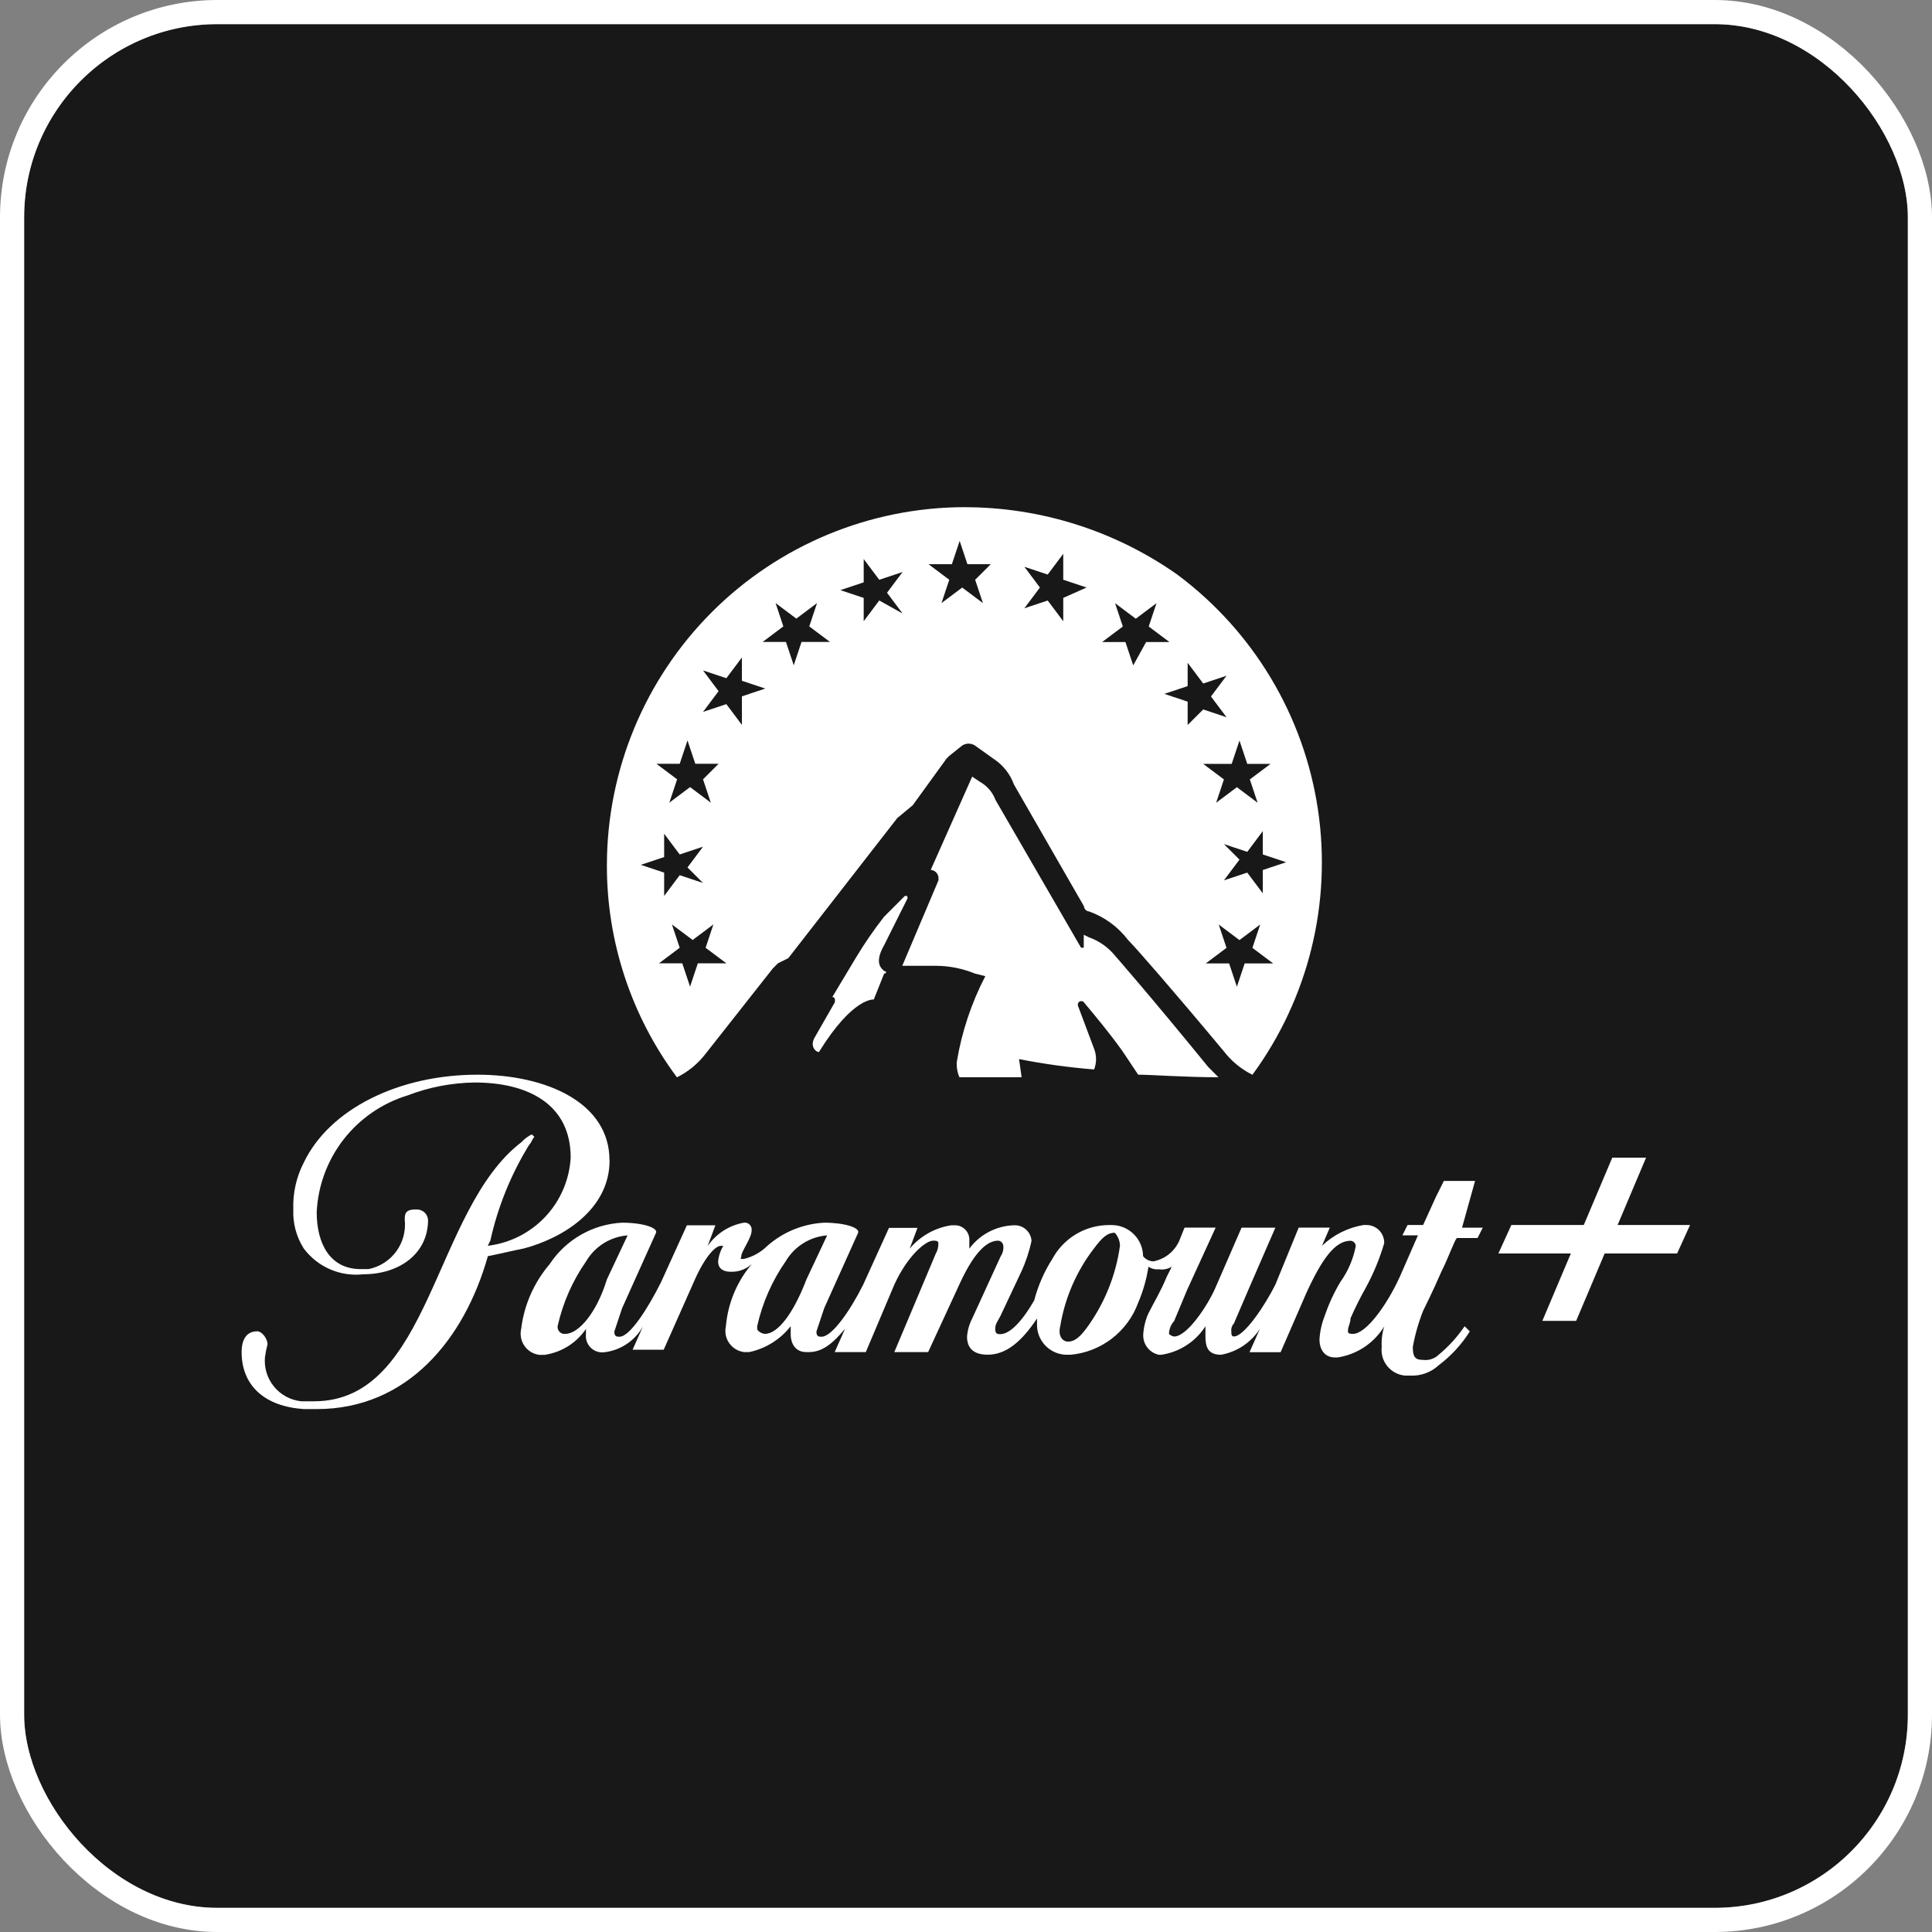
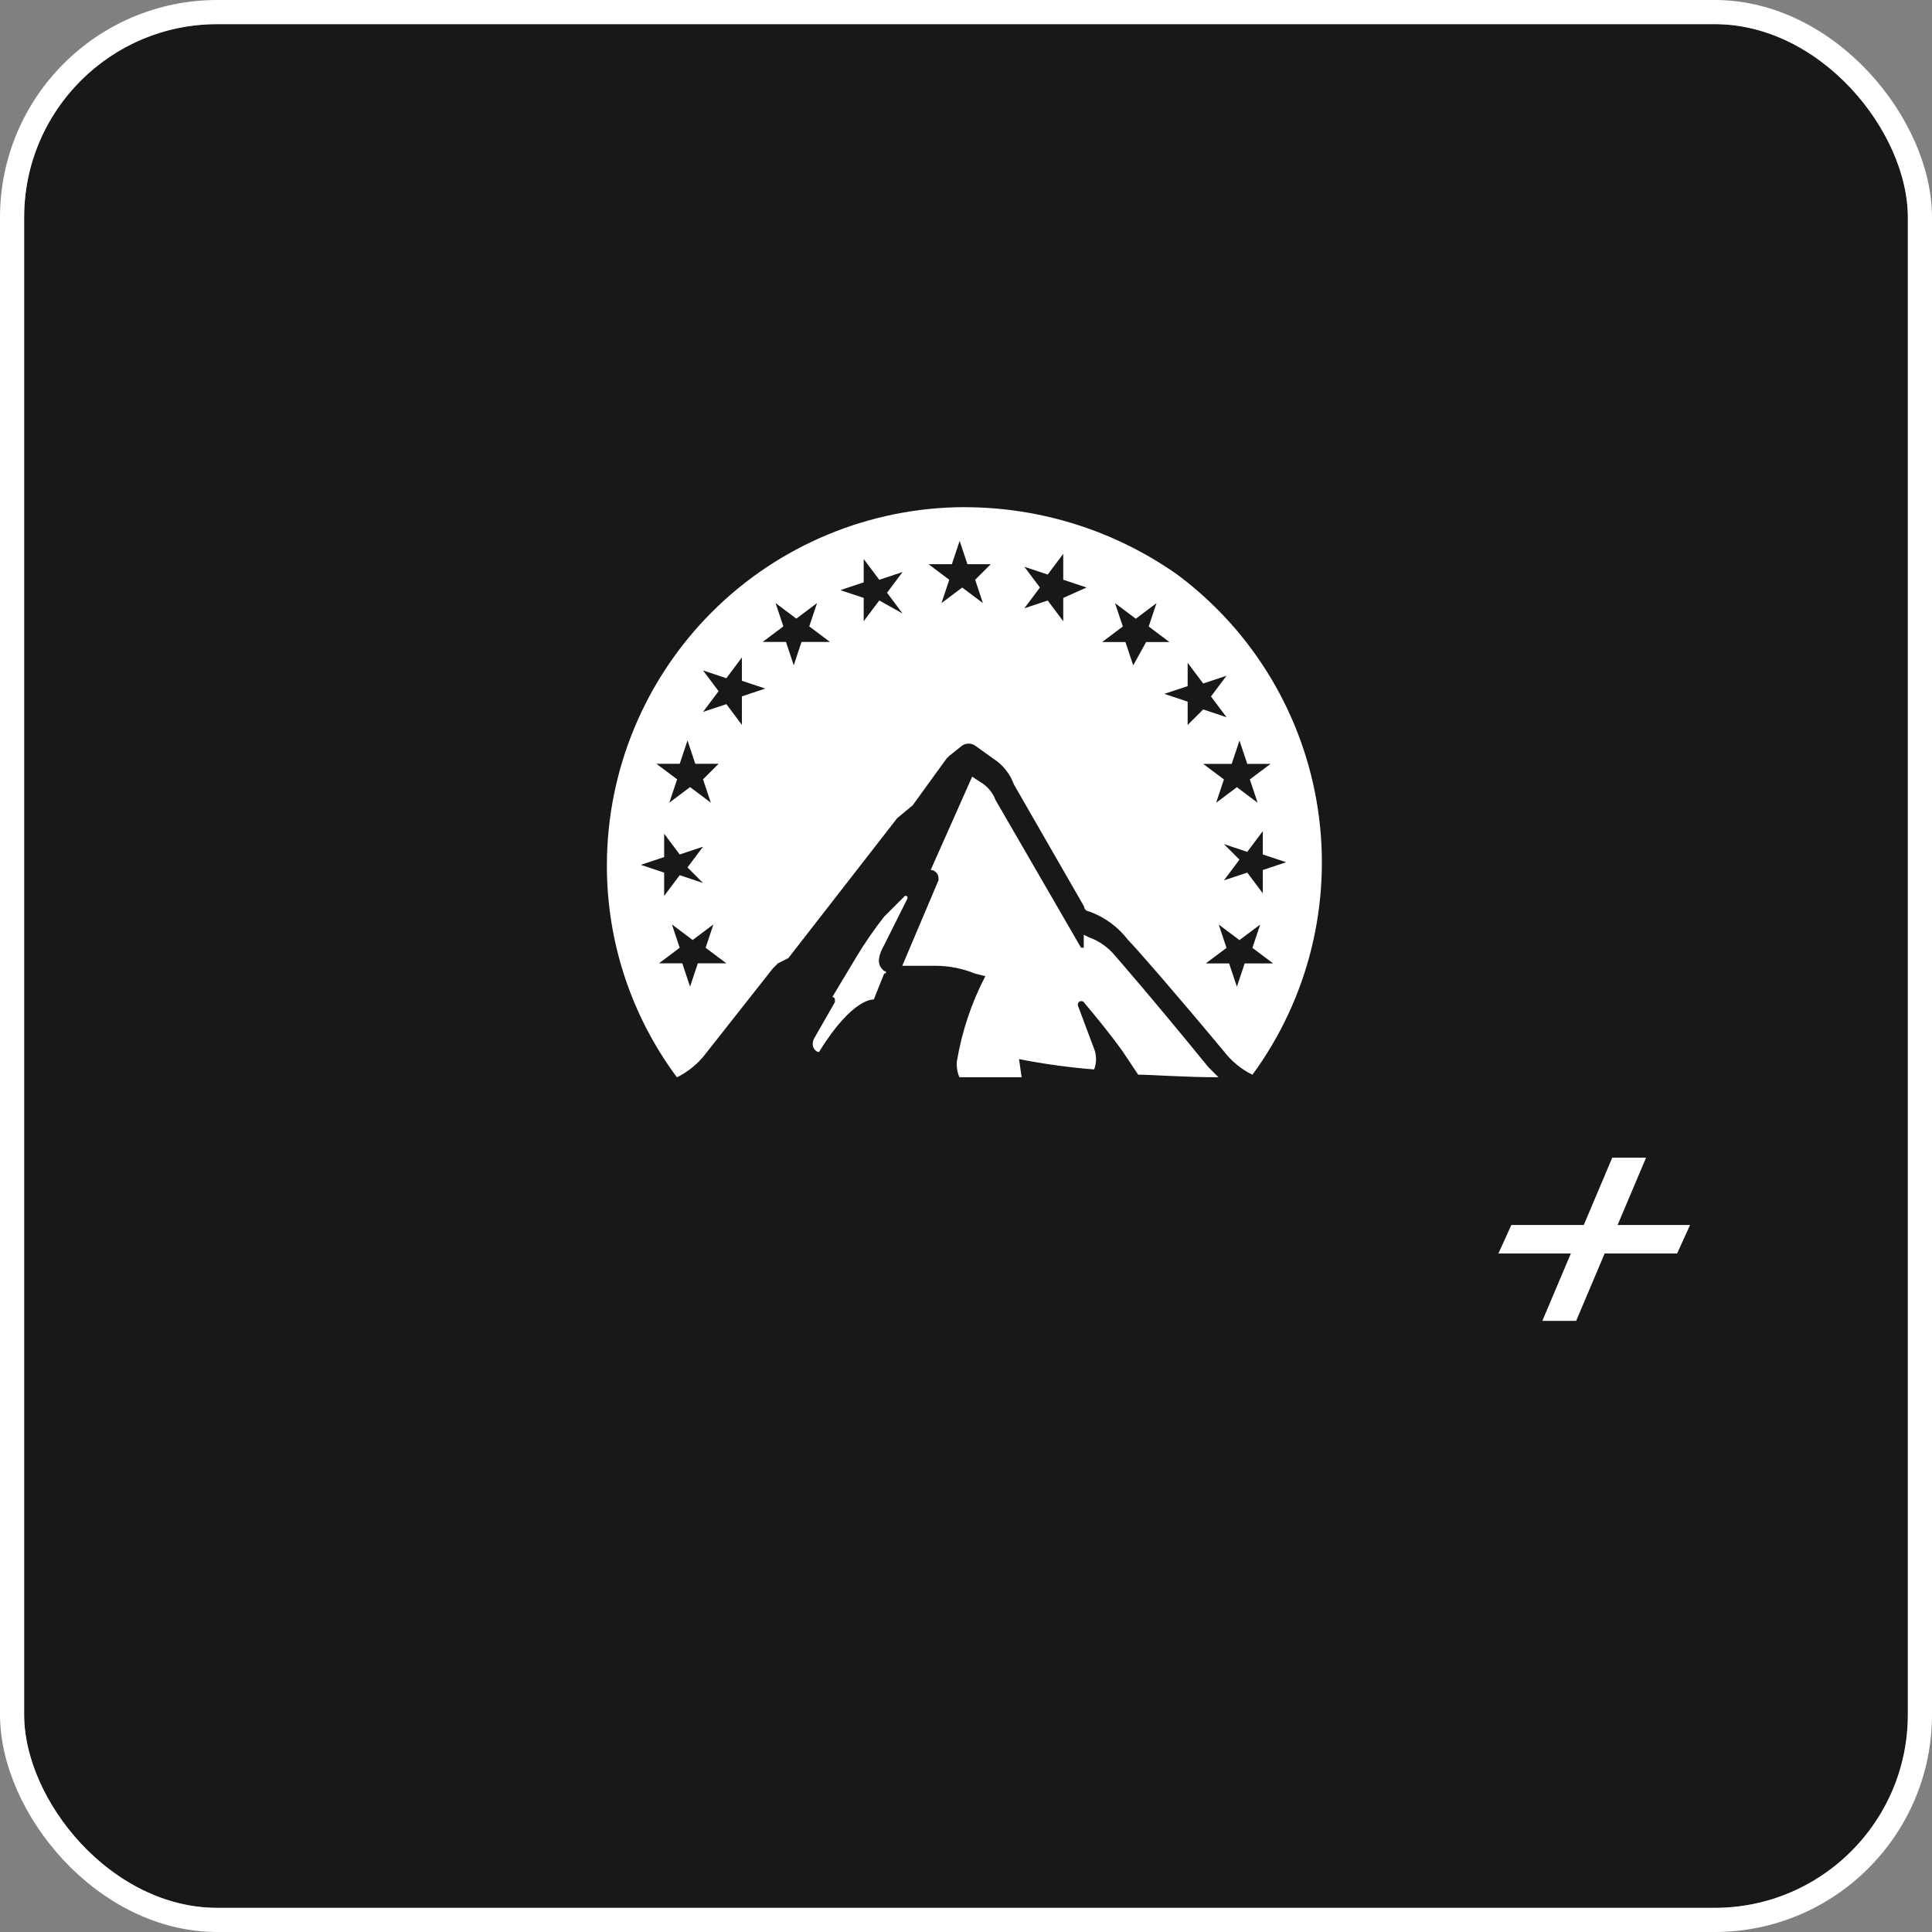
<svg xmlns="http://www.w3.org/2000/svg" width="80" height="80" viewBox="0 0 80 80" fill="none">
  <rect x="0" y="0" width="80" height="80" fill="#808080" stroke="none" />
  <g clip-path="url(#clip0_164_3179)">
    <path d="M73.658 79H6.342C5.639 79.007 4.941 78.873 4.29 78.607C3.638 78.341 3.047 77.948 2.549 77.451C2.052 76.953 1.659 76.362 1.393 75.71C1.127 75.059 0.993 74.361 1 73.658V6.342C0.993 5.639 1.127 4.941 1.393 4.29C1.659 3.638 2.052 3.047 2.549 2.549C3.047 2.052 3.638 1.659 4.29 1.393C4.941 1.127 5.639 0.993 6.342 1H73.658C74.361 0.993 75.059 1.127 75.71 1.393C76.362 1.659 76.953 2.052 77.451 2.549C77.948 3.047 78.341 3.638 78.607 4.29C78.873 4.941 79.007 5.639 79 6.342V73.658C79.007 74.361 78.873 75.059 78.607 75.71C78.341 76.362 77.948 76.953 77.451 77.451C76.953 77.948 76.362 78.341 75.71 78.607C75.059 78.873 74.361 79.007 73.658 79Z" fill="#181818" />
    <path d="M36.611 40.209C36.504 40.102 36.182 39.887 36.611 39.136L37.577 37.204C37.577 37.097 37.577 37.097 37.47 37.097L36.611 37.956C36.182 38.503 35.788 39.076 35.431 39.673L34.465 41.283C34.479 41.283 34.493 41.285 34.506 41.291C34.519 41.296 34.531 41.304 34.541 41.314C34.551 41.324 34.559 41.336 34.565 41.349C34.57 41.362 34.572 41.376 34.572 41.39V41.497L33.713 42.997C33.498 43.426 33.928 43.641 33.928 43.534C35.328 41.28 36.181 41.388 36.181 41.388L36.61 40.315C36.717 40.315 36.717 40.208 36.61 40.208" fill="white" />
    <path d="M39.939 21C36.014 21.008 32.252 22.571 29.476 25.346C26.701 28.122 25.138 31.884 25.13 35.809C25.12 38.979 26.137 42.066 28.03 44.609C28.492 44.382 28.896 44.051 29.21 43.643L32 40.102L32.215 39.887L32.644 39.673L37.151 33.878L37.795 33.342L39.195 31.41L39.302 31.303L39.839 30.874C39.918 30.82 40.012 30.792 40.108 30.792C40.203 30.792 40.297 30.82 40.376 30.874L41.127 31.411C41.523 31.665 41.825 32.042 41.985 32.484L44.885 37.528C44.889 37.584 44.913 37.636 44.953 37.675C44.992 37.715 45.044 37.738 45.1 37.742C45.74 37.971 46.299 38.381 46.71 38.922C47.032 39.244 48.534 40.961 50.681 43.537C50.995 43.945 51.399 44.276 51.861 44.503C54.18 41.339 55.154 37.386 54.571 33.507C53.988 29.627 51.895 26.135 48.749 23.792C46.173 21.978 43.1 21.004 39.949 21.002M29.111 36.562L28.145 36.24L27.501 37.099V36.133L26.535 35.811L27.501 35.489V34.523L28.145 35.382L29.111 35.06L28.467 35.919L29.111 36.562ZM28.896 39.889L28.574 40.855L28.252 39.889H27.286L28.145 39.245L27.823 38.279L28.681 38.923L29.54 38.279L29.218 39.245L30.077 39.889H28.896ZM29.111 32.27L29.433 33.236L28.575 32.592L27.716 33.236L28.038 32.27L27.18 31.626H28.146L28.468 30.66L28.79 31.626H29.756L29.111 32.27ZM30.721 30.016L30.077 29.157L29.111 29.479L29.755 28.62L29.111 27.761L30.077 28.083L30.721 27.224V28.19L31.687 28.512L30.721 28.834V30.016ZM33.189 26.582L32.867 27.548L32.545 26.582H31.579L32.437 25.938L32.115 24.972L32.974 25.616L33.832 24.972L33.51 25.938L34.368 26.582H33.189ZM36.408 24.865L35.764 25.724V24.758L34.798 24.436L35.764 24.114V23.148L36.408 24.007L37.374 23.685L36.73 24.544L37.374 25.403L36.408 24.865ZM40.379 24.007L40.701 24.973L39.843 24.329L38.985 24.973L39.307 24.007L38.449 23.363H39.415L39.737 22.397L40.059 23.363H41.025L40.379 24.007ZM44.027 24.758V25.724L43.383 24.865L42.417 25.187L43.061 24.328L42.417 23.469L43.383 23.791L44.027 22.932V24.005L44.993 24.327L44.027 24.758ZM50.68 34.952L51.646 35.274L52.29 34.415V35.381L53.256 35.703L52.29 36.025V36.991L51.646 36.132L50.68 36.454L51.324 35.595L50.68 34.952ZM46.924 27.552L46.602 26.586H45.636L46.494 25.942L46.172 24.976L47.03 25.62L47.888 24.976L47.566 25.942L48.424 26.586H47.458L46.924 27.552ZM49.178 30.02V29.054L48.212 28.732L49.178 28.41V27.444L49.822 28.303L50.788 27.981L50.144 28.84L50.788 29.699L49.822 29.377L49.178 30.02ZM51.002 31.63L51.324 30.664L51.646 31.63H52.612L51.753 32.274L52.075 33.24L51.217 32.596L50.358 33.24L50.68 32.274L49.821 31.63H51.002ZM51.539 39.893L51.217 40.859L50.895 39.893H49.929L50.787 39.249L50.465 38.283L51.323 38.927L52.182 38.283L51.86 39.249L52.718 39.893H51.539Z" fill="white" />
    <path d="M45.304 44.286C45.412 44.01 45.412 43.703 45.304 43.427L44.66 41.71C44.553 41.495 44.767 41.388 44.875 41.495C45.411 42.139 45.948 42.783 46.485 43.534L47.129 44.5C47.666 44.5 49.061 44.607 50.456 44.607L50.027 44.178C47.666 41.278 46.164 39.564 46.164 39.564C45.881 39.221 45.51 38.961 45.091 38.813L44.876 38.706V39.242H44.763L41.222 33.125C41.103 32.806 40.875 32.541 40.578 32.374L40.256 32.159L38.539 36.022C38.623 36.027 38.702 36.062 38.761 36.122C38.821 36.181 38.856 36.26 38.861 36.344V36.451L37.361 39.992H38.761C39.313 39.995 39.86 40.104 40.371 40.314L40.8 40.421C40.223 41.532 39.825 42.727 39.62 43.962C39.603 44.182 39.64 44.403 39.727 44.606H42.303L42.196 43.855C43.224 44.057 44.263 44.201 45.308 44.284" fill="white" />
-     <path d="M25.237 48.042C25.237 45.681 22.662 44.501 19.764 44.501C16.545 44.501 13.647 45.901 12.574 48.15C12.268 48.747 12.121 49.412 12.145 50.082C12.121 50.65 12.271 51.212 12.574 51.692C12.856 52.071 13.232 52.37 13.665 52.558C14.098 52.746 14.573 52.818 15.042 52.765C16.542 52.765 17.725 51.906 17.725 50.512C17.717 50.401 17.67 50.296 17.591 50.217C17.512 50.138 17.407 50.091 17.296 50.083H17.189C16.76 50.083 16.76 50.298 16.76 50.512C16.809 50.978 16.683 51.445 16.405 51.822C16.128 52.199 15.719 52.459 15.26 52.551H14.938C13.65 52.551 13.114 51.478 13.114 50.19C13.167 49.096 13.556 48.046 14.228 47.181C14.901 46.317 15.823 45.681 16.87 45.361C17.761 45.018 18.706 44.836 19.66 44.824C21.806 44.824 23.631 45.683 23.631 47.936C23.578 48.851 23.206 49.718 22.578 50.385C21.95 51.052 21.107 51.477 20.197 51.585L20.304 51.37C20.615 49.966 21.16 48.624 21.914 47.4C22.021 47.293 22.021 47.185 22.129 47.078L22.022 46.971C21.861 47.051 21.715 47.16 21.593 47.293C17.944 50.083 17.837 58.024 13.008 58.024H12.471C12.032 57.977 11.628 57.76 11.348 57.419C11.067 57.078 10.932 56.64 10.971 56.2C10.996 56.019 11.032 55.84 11.078 55.664C11.078 55.449 10.863 55.127 10.649 55.127C10.22 55.127 10.005 55.449 10.005 55.986C10.005 57.386 10.971 58.24 12.581 58.347H13.118C16.874 58.347 19.235 55.447 20.201 52.016C20.737 51.909 21.167 51.801 21.701 51.694C23.311 51.264 25.242 50.084 25.242 48.045" fill="white" />
-     <path d="M61.079 48.901H59.787L59.465 49.545L58.928 50.725H58.284L58.069 51.154H58.713L57.962 52.871C57.425 54.051 56.562 55.232 56.03 55.232C55.923 55.232 55.815 55.232 55.815 55.125C55.815 54.91 55.922 54.803 55.922 54.588C56.115 54.148 56.33 53.718 56.566 53.3C56.88 52.72 57.132 52.109 57.317 51.476C57.319 51.377 57.302 51.278 57.265 51.186C57.228 51.093 57.173 51.01 57.103 50.939C57.032 50.869 56.949 50.814 56.856 50.777C56.764 50.74 56.665 50.722 56.566 50.725H56.459C55.814 50.833 55.216 51.132 54.742 51.584L55.064 50.833H53.776L52.81 53.194C52.381 54.053 51.522 55.34 51.093 55.34C50.986 55.34 50.986 55.233 50.986 55.125C50.979 55.067 50.985 55.008 51.004 54.952C51.022 54.896 51.053 54.845 51.093 54.803L51.737 53.303L52.81 50.835H51.41L50.337 53.303C50.015 54.054 49.157 55.342 48.62 55.342C48.539 55.331 48.463 55.293 48.405 55.235C48.409 55.036 48.486 54.845 48.62 54.698L49.157 53.41L50.337 50.834H49.049L48.834 51.371C48.738 51.59 48.591 51.783 48.404 51.933C48.217 52.083 47.996 52.184 47.761 52.23C47.678 52.228 47.596 52.208 47.522 52.171C47.448 52.134 47.383 52.08 47.332 52.015C47.329 51.674 47.192 51.349 46.951 51.108C46.711 50.867 46.385 50.73 46.044 50.727H45.937C45.454 50.724 44.978 50.853 44.563 51.1C44.147 51.346 43.806 51.701 43.576 52.127C43.237 52.656 42.984 53.236 42.825 53.844C42.396 54.595 41.859 55.244 41.425 55.244C41.318 55.244 41.21 55.244 41.21 55.029C41.21 54.814 41.317 54.707 41.425 54.493L42.284 52.669C42.475 52.257 42.619 51.825 42.713 51.381C42.702 51.214 42.63 51.056 42.512 50.938C42.394 50.82 42.236 50.748 42.069 50.737H41.962C41.605 50.751 41.256 50.846 40.94 51.013C40.625 51.18 40.351 51.416 40.138 51.703V51.381C40.15 51.225 40.101 51.07 40.001 50.95C39.9 50.829 39.757 50.753 39.601 50.737H39.386C38.715 50.839 38.105 51.183 37.669 51.703L37.991 50.844H36.811L35.738 53.205C35.201 54.278 34.45 55.351 34.021 55.351C33.914 55.351 33.806 55.351 33.806 55.136L34.128 54.17L35.528 51.058C35.635 50.844 34.992 50.629 34.128 50.629C33.254 50.674 32.422 51.015 31.767 51.595C31.499 51.858 31.166 52.043 30.801 52.131C30.586 52.131 30.694 52.131 30.694 52.024C30.694 51.81 31.123 51.273 31.123 50.951C31.129 50.907 31.125 50.863 31.111 50.821C31.097 50.779 31.074 50.741 31.042 50.71C31.011 50.678 30.973 50.655 30.931 50.641C30.889 50.627 30.845 50.623 30.801 50.629C30.5 50.683 30.212 50.796 29.954 50.962C29.697 51.128 29.475 51.343 29.301 51.595L29.623 50.736H28.443L27.37 53.097C26.833 54.17 26.082 55.351 25.653 55.351C25.546 55.351 25.438 55.351 25.438 55.136L25.76 54.17L27.16 51.058C27.267 50.843 26.624 50.629 25.76 50.629C25.16 50.659 24.576 50.83 24.055 51.129C23.534 51.427 23.09 51.844 22.76 52.346C22.111 53.105 21.7 54.038 21.58 55.029C21.553 55.149 21.551 55.274 21.575 55.395C21.598 55.516 21.647 55.631 21.718 55.732C21.789 55.833 21.88 55.918 21.985 55.982C22.091 56.045 22.209 56.086 22.331 56.102H22.546C22.891 56.052 23.222 55.931 23.518 55.747C23.813 55.562 24.067 55.317 24.263 55.029V55.244C24.251 55.345 24.263 55.448 24.296 55.545C24.33 55.641 24.385 55.729 24.457 55.801C24.529 55.873 24.617 55.928 24.713 55.962C24.81 55.995 24.913 56.007 25.014 55.995C25.349 55.957 25.669 55.84 25.949 55.654C26.229 55.467 26.461 55.216 26.624 54.922L26.195 55.888H27.483L28.771 52.988C29.2 52.022 29.63 51.588 29.844 51.588H29.951C29.832 51.784 29.758 52.004 29.736 52.232C29.736 52.447 29.843 52.661 30.273 52.661C30.59 52.669 30.898 52.554 31.131 52.339C30.515 53.065 30.14 53.965 30.058 54.914C30.031 55.034 30.029 55.159 30.052 55.28C30.076 55.401 30.125 55.516 30.196 55.617C30.267 55.718 30.358 55.803 30.463 55.867C30.569 55.93 30.687 55.971 30.809 55.987H31.024C31.705 55.843 32.313 55.463 32.741 54.914V55.236C32.741 55.665 32.956 55.987 33.385 55.987H33.492C34.028 55.987 34.458 55.665 34.992 55.021L34.563 55.987H35.851L37.031 53.197C37.568 52.017 38.319 51.373 38.641 51.373C38.748 51.373 38.856 51.373 38.856 51.48C38.861 51.63 38.824 51.779 38.749 51.909L37.032 55.987H38.432L39.72 53.197C40.257 52.017 40.793 51.373 41.33 51.373C41.386 51.377 41.438 51.401 41.478 51.44C41.517 51.48 41.541 51.532 41.545 51.588C41.561 51.739 41.523 51.891 41.438 52.017L40.258 54.593C40.137 54.827 40.064 55.082 40.043 55.344C40.043 55.773 40.258 56.095 40.902 56.095C41.653 56.095 42.302 55.559 42.941 54.595V54.809C42.934 54.98 42.963 55.15 43.025 55.31C43.088 55.469 43.182 55.614 43.303 55.735C43.424 55.856 43.569 55.95 43.728 56.013C43.888 56.075 44.058 56.104 44.229 56.097H44.336C44.956 56.039 45.547 55.807 46.041 55.427C46.535 55.047 46.911 54.535 47.126 53.951C47.332 53.471 47.476 52.967 47.555 52.451C47.681 52.536 47.833 52.574 47.984 52.558C48.17 52.587 48.36 52.549 48.521 52.451L48.306 52.88C48.091 53.417 47.769 53.953 47.555 54.38C47.433 54.651 47.361 54.942 47.34 55.239C47.325 55.436 47.383 55.631 47.501 55.789C47.619 55.947 47.791 56.057 47.984 56.098H48.091C48.462 56.042 48.816 55.908 49.13 55.705C49.445 55.501 49.712 55.233 49.915 54.918V55.347C49.915 55.776 50.022 56.098 50.559 56.098C50.887 56.039 51.199 55.913 51.475 55.729C51.752 55.544 51.989 55.304 52.169 55.025L51.74 55.991H53.028L54.101 53.523C54.745 52.123 55.281 51.377 55.925 51.377C55.981 51.381 56.033 51.405 56.073 51.444C56.112 51.484 56.136 51.536 56.14 51.592C56.038 52.133 55.818 52.645 55.496 53.092C55.233 53.535 55.017 54.004 54.852 54.492C54.73 54.8 54.657 55.127 54.637 55.458C54.637 55.887 54.852 56.209 55.281 56.209H55.388C55.785 56.148 56.163 56.001 56.497 55.779C56.83 55.556 57.111 55.264 57.32 54.921C57.232 55.198 57.196 55.489 57.213 55.78C57.197 55.921 57.21 56.064 57.25 56.2C57.291 56.337 57.358 56.463 57.448 56.573C57.538 56.683 57.649 56.774 57.774 56.84C57.9 56.907 58.038 56.947 58.179 56.96H58.394C58.609 56.971 58.825 56.939 59.028 56.865C59.23 56.791 59.416 56.678 59.574 56.531C60.085 56.147 60.522 55.672 60.862 55.131L60.647 54.916C60.347 55.358 59.986 55.756 59.574 56.096C59.49 56.178 59.388 56.239 59.276 56.276C59.165 56.314 59.047 56.325 58.93 56.311C58.608 56.311 58.501 56.204 58.501 55.774C58.594 55.261 58.738 54.758 58.93 54.274C58.93 54.274 59.359 53.415 59.681 52.664C60.003 52.02 60.218 51.376 60.325 51.264H61.183L61.398 50.835H60.54L61.079 48.901ZM23.413 55.232C23.369 55.238 23.325 55.234 23.283 55.22C23.241 55.206 23.203 55.182 23.172 55.151C23.14 55.12 23.117 55.082 23.103 55.04C23.089 54.998 23.085 54.954 23.091 54.91C23.306 53.947 23.707 53.036 24.271 52.227C24.45 51.923 24.699 51.667 24.998 51.48C25.297 51.293 25.637 51.181 25.988 51.154L25.13 52.978C24.701 54.378 23.95 55.232 23.413 55.232ZM31.676 55.232C31.569 55.232 31.354 55.125 31.354 55.017V54.91C31.569 53.947 31.97 53.036 32.534 52.227C32.713 51.923 32.962 51.667 33.261 51.48C33.56 51.293 33.9 51.181 34.251 51.154L33.393 52.978C32.857 54.378 32.213 55.232 31.676 55.232ZM46.376 51.583C46.203 52.827 45.722 54.007 44.976 55.017C44.654 55.446 44.439 55.553 44.225 55.553C44.011 55.553 43.796 55.339 43.903 54.909C44.097 53.737 44.578 52.631 45.303 51.69C45.625 51.261 45.839 51.046 46.161 51.046C46.295 51.193 46.372 51.384 46.376 51.583Z" fill="white" />
    <path d="M66.981 50.725L68.161 47.935H66.761L65.581 50.725H62.581L62.045 51.905H65.045L63.865 54.695H65.265L66.445 51.905H69.445L69.982 50.725H66.981Z" fill="white" />
  </g>
  <rect x="0.5" y="0.5" width="79" height="79" rx="8.5" stroke="white" />
  <defs>
    <clipPath id="clip0_164_3179">
      <rect x="1" y="1" width="78" height="78" rx="8" fill="white" />
    </clipPath>
  </defs>
</svg>